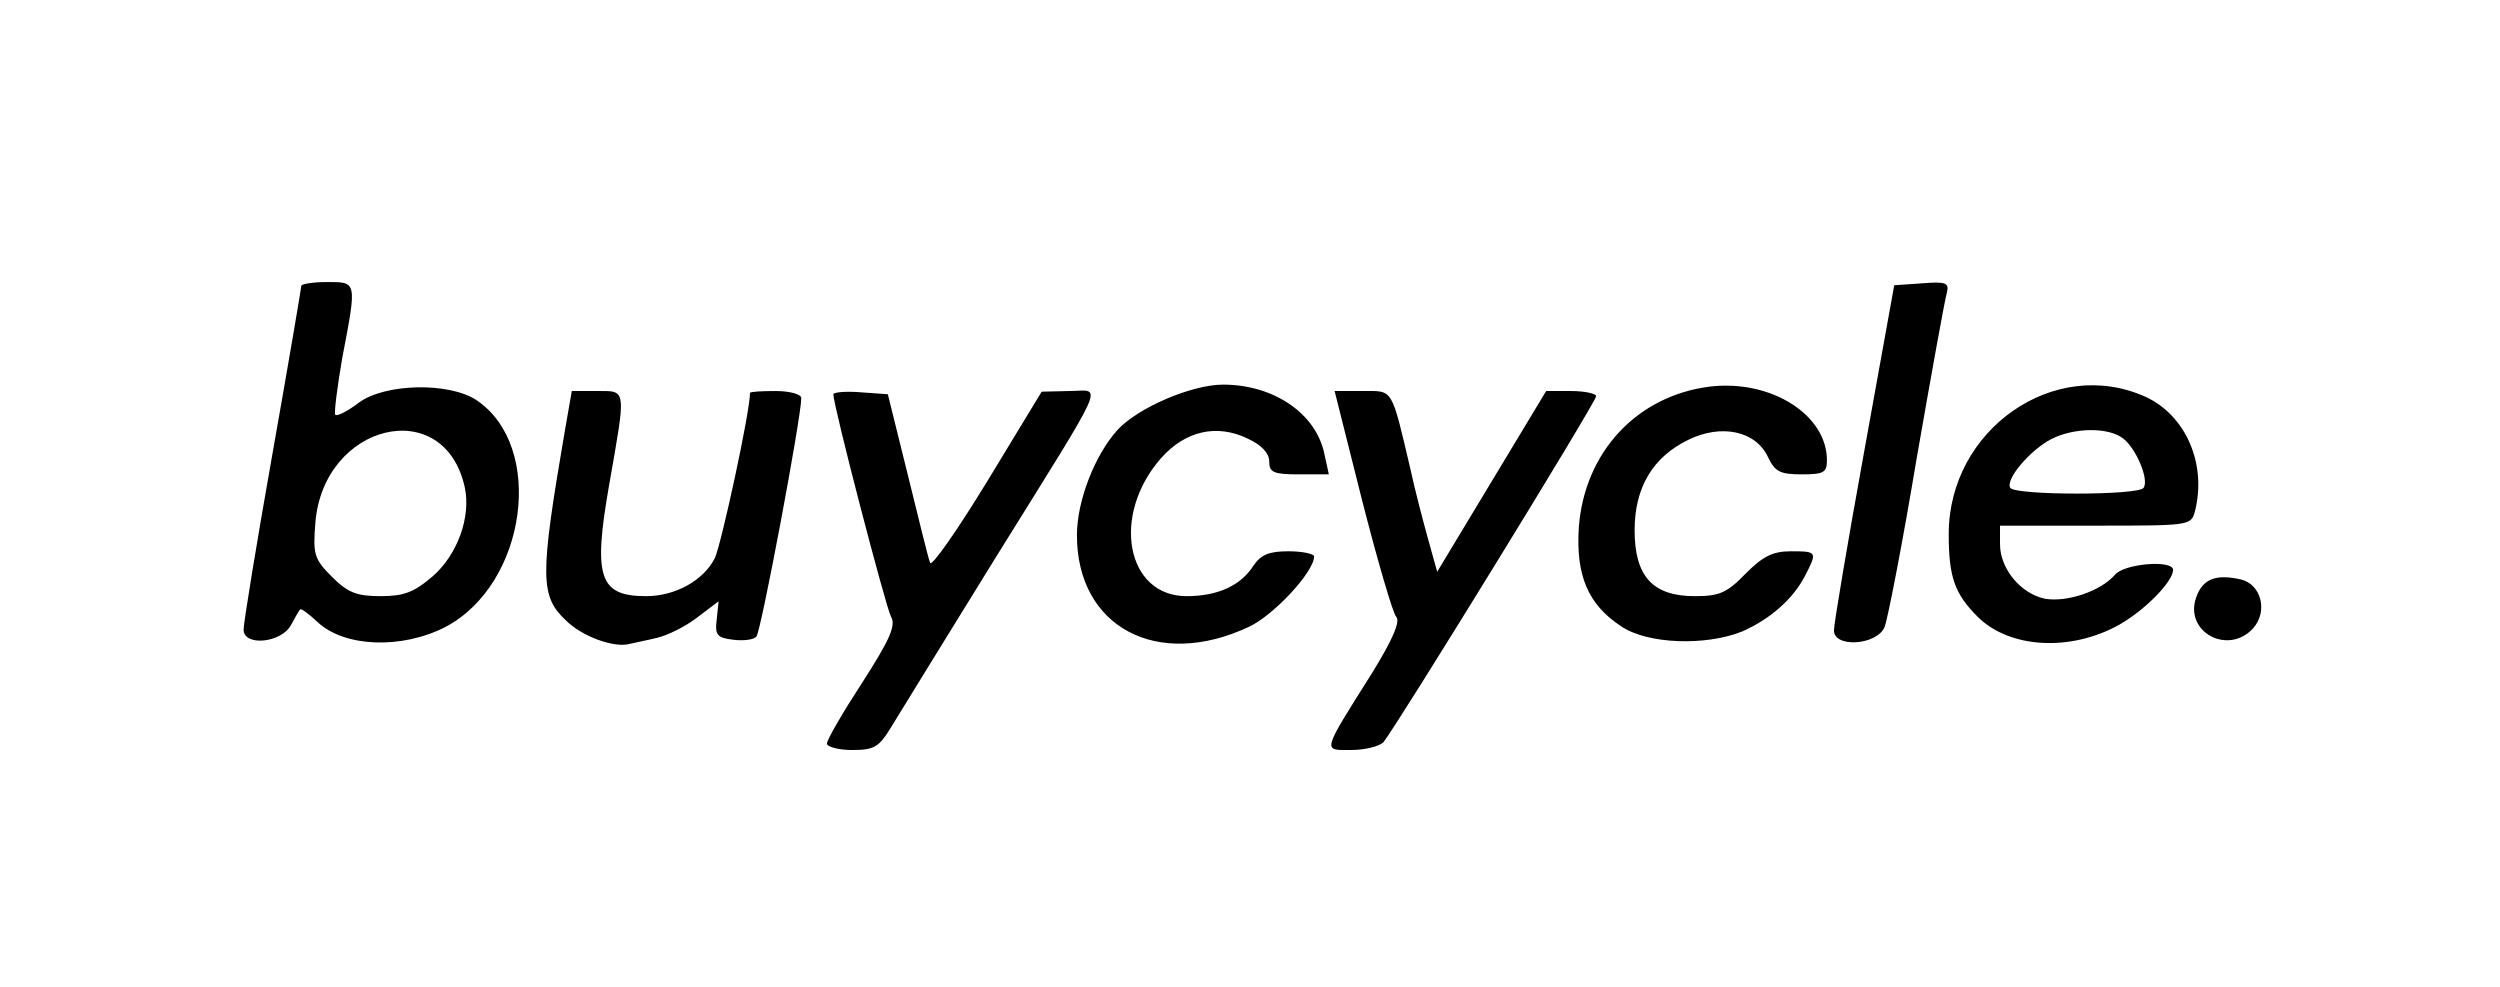
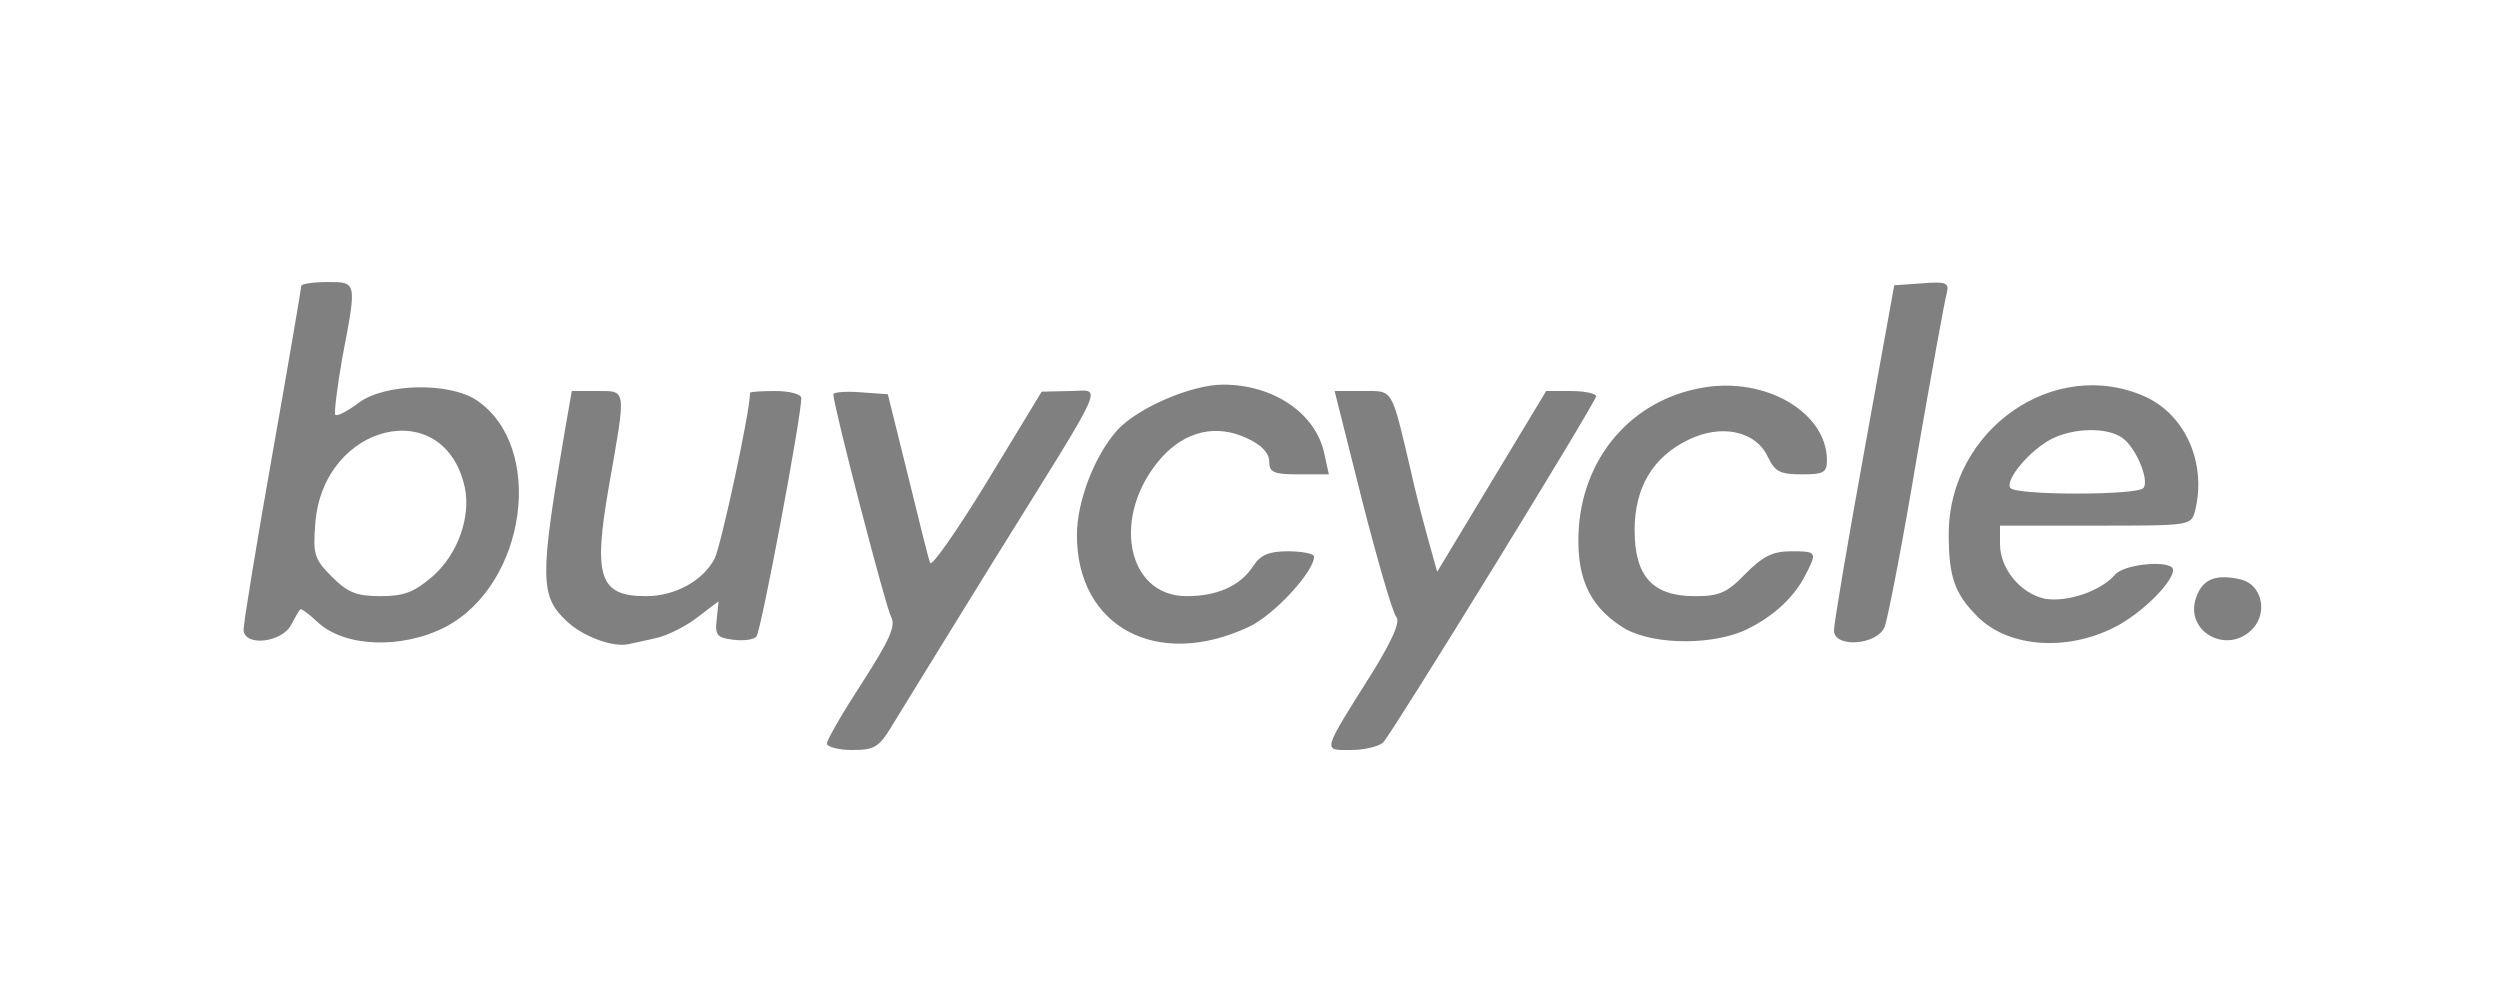
<svg xmlns="http://www.w3.org/2000/svg" version="1.0" width="195px" height="77px" viewBox="0 0 195 77" preserveAspectRatio="xMidYMid meet">
  <rect x="0" y="0" width="195" height="77" fill="#808080" stroke="none" />
  <g fill="#000000">
-     <path d="M63 58 c0 -1.50 0.55 -2.85 2.30 -5.55 l2.30 -3.60 -1.65 -6.55 c-0.85 -3.60 -1.75 -6.85 -1.90 -7.20 -0.20 -0.35 -0.95 3.05 -1.70 7.50 -0.80 4.45 -1.50 8.30 -1.70 8.50 -0.15 0.25 -1.95 0.40 -4.10 0.35 -2.10 -0.10 -4.75 0.05 -5.90 0.25 -4.70 0.85 -8.80 -1.10 -9.45 -4.55 -0.30 -1.55 -0.40 -1.65 -0.85 -0.85 -0.90 1.70 -2.55 3.30 -4.50 4.30 -2 1 -3.05 1.10 -13.20 0.95 l-5.15 -0.05 0 -2.40 c0 -1.35 1 -8.15 2.25 -15.20 1.25 -7.05 2.25 -12.95 2.25 -13.10 0 -0.15 1.60 -0.30 3.55 -0.30 l3.60 0 -0.30 4.15 -0.30 4.10 4.35 0 c3.70 0 4.60 0.15 5.90 1.10 0.85 0.60 1.85 1.80 2.20 2.65 0.90 2.15 1.30 1.85 1.70 -1 l0.35 -2.50 3.45 0 3.50 0 0 2.45 c0 1.35 -0.35 4.30 -0.80 6.55 -0.80 4.45 -0.70 6.20 0.60 6.70 1.15 0.45 3.60 -1 4.45 -2.65 0.50 -1.05 2.75 -11.40 2.75 -12.90 0 -0.10 3.10 -0.10 6.90 -0.05 l6.85 0.15 1.30 5.20 1.25 5.25 3.25 -5.35 3.20 -5.30 3.65 -0.05 c2.85 0 3.60 0.15 3.60 0.75 0 0.95 -0.05 0.95 2.55 -0.25 2.70 -1.20 8.65 -1.35 11.20 -0.30 0.95 0.40 1.75 0.55 1.75 0.25 0 -0.25 1.70 -0.45 3.75 -0.45 l3.70 0 0.50 1.90 c0.30 1 0.85 3.30 1.25 5.05 0.40 1.70 0.80 3.25 0.90 3.30 0.10 0.10 1.60 -2.15 3.35 -5.05 l3.15 -5.20 3.45 0 c3.10 0 3.45 0.10 3.45 1 0 0.95 0.05 0.95 1.80 -0.10 1.30 -0.75 2.95 -1.15 5.75 -1.30 4.95 -0.30 8.05 0.75 9.50 3.10 0.50 0.85 0.95 1.45 0.95 1.30 0.05 -0.15 0.55 -2.95 1.15 -6.25 l1.10 -6 3.65 -0.15 3.60 -0.15 0 1.45 c0 0.75 -0.45 3.85 -1 6.85 -0.55 3 -1 5.50 -1 5.55 0 0.10 1.05 -0.90 2.40 -2.20 2.70 -2.75 5.05 -3.60 9.65 -3.60 6.40 0.05 9.45 2.90 9.45 8.85 0 3.60 -0.40 5.15 -1.30 5.15 -0.40 0 -0.70 0.25 -0.70 0.50 0 0.30 1.20 0.50 2.70 0.50 3.45 0 4.30 0.75 4.30 3.95 0 3.15 -1 4.05 -4.35 4.05 -2.45 0 -4.15 -0.95 -4.15 -2.40 0 -0.30 -1.15 0.15 -2.55 1 -2.30 1.45 -2.90 1.60 -6.60 1.60 -6.70 0 -9.30 -1.90 -9.80 -7.40 l-0.30 -3.05 -0.70 4.25 c-0.95 6 -0.95 6 -4.80 6 l-3.25 0 0 -1.85 0 -1.80 -1.15 1.05 c-2 1.90 -4.55 2.60 -9.20 2.60 -6.75 0 -9.10 -1.90 -9.60 -7.80 l-0.30 -3.20 -6 9.60 -6 9.65 -3.60 0.15 -3.65 0.15 0 -1.70 c0 -1.10 0.80 -2.95 2.40 -5.55 l2.45 -3.95 -1.30 -5.15 -1.25 -5.20 -3.40 0 c-3.05 0 -3.40 -0.10 -3.40 -1 0 -1.05 -1.35 -2 -2.85 -2 -1 0 -3.15 2 -4.10 3.85 -0.90 1.75 -0.65 3.40 0.70 4.65 1.10 1 1.35 1.05 2.70 0.50 0.85 -0.30 1.85 -1.15 2.30 -1.80 0.70 -1.10 1.15 -1.20 4.25 -1.20 l3.50 0 0 1.90 c0 2.65 -2.20 5.65 -5.35 7.15 -3.25 1.60 -9.55 1.70 -12.10 0.20 -2.75 -1.65 -3.70 -3.30 -4 -7.25 l-0.30 -3.55 -2.70 4.40 c-1.50 2.40 -4.30 6.95 -6.20 10.05 l-3.45 5.60 -3.45 0 -3.45 0 0 -2z m-30.45 -14.95 c2.25 -2.25 2.55 -4.15 0.90 -6.25 -1.85 -2.35 -4.95 -1.20 -6.65 2.45 -1 2.10 -0.70 3.35 1.05 4.75 1.80 1.40 2.50 1.25 4.70 -0.95z m102.10 0.20 c1.55 -1.60 1.95 -1.75 4.70 -1.75 2.30 0 3.10 -0.20 3.35 -0.80 0.75 -1.90 0.40 -2.20 -2.65 -2.20 -2.75 0 -3.05 -0.10 -3.65 -1.35 -1.20 -2.60 -4.40 -1.85 -6.40 1.50 -1.35 2.15 -1.25 3.65 0.25 5.10 1.60 1.65 2.40 1.55 4.40 -0.50z m28.20 0.50 l1.40 -1.20 -3.10 -0.05 c-1.75 0 -3.15 0.15 -3.15 0.35 0 0.70 1.70 2.15 2.55 2.15 0.50 0 1.55 -0.55 2.30 -1.25z m2.15 -7.15 c0 -0.20 -0.45 -0.65 -1 -1 -0.85 -0.50 -1.30 -0.50 -2.50 0.15 -0.85 0.45 -1.50 0.90 -1.50 1 0 0.15 1.15 0.25 2.50 0.25 1.40 0 2.50 -0.15 2.50 -0.40z" />
-   </g>
+     </g>
  <g fill="#ffffff">
    <path d="M0 38.50 l0 -38.50 97.50 0 97.50 0 0 38.50 0 38.50 -97.50 0 -97.50 0 0 -38.50z m69.55 18.15 c0.65 -1.05 4.20 -6.85 7.95 -12.90 9.10 -14.65 8.50 -13.25 5.90 -13.25 l-2.15 0.05 -4.25 7 c-2.35 3.85 -4.35 6.70 -4.45 6.35 -0.15 -0.35 -0.90 -3.45 -1.75 -6.90 l-1.55 -6.25 -2.10 -0.15 c-1.20 -0.10 -2.15 0 -2.15 0.15 0 0.90 4.10 16.65 4.50 17.35 0.40 0.70 -0.10 1.80 -2.25 5.15 -1.50 2.30 -2.75 4.45 -2.75 4.75 0 0.25 0.90 0.50 1.95 0.50 1.75 0 2.10 -0.20 3.10 -1.85z m38.35 1.25 c1 -1.20 16.60 -26.55 16.60 -27 0 -0.20 -0.90 -0.40 -1.95 -0.40 l-1.95 0 -4.25 7.05 -4.25 7.05 -0.75 -2.70 c-0.40 -1.45 -1 -3.75 -1.30 -5.15 -1.55 -6.60 -1.35 -6.25 -3.75 -6.25 l-2.20 0 2.15 8.55 c1.20 4.70 2.40 8.80 2.65 9.05 0.35 0.35 -0.25 1.75 -1.85 4.35 -4 6.35 -3.90 6.05 -1.65 6.05 1.10 0 2.20 -0.30 2.50 -0.60z m-73.15 -9 c6.35 -3.35 7.80 -14.10 2.40 -17.70 -2.15 -1.40 -7.10 -1.30 -9.15 0.20 -0.85 0.65 -1.70 1.10 -1.85 0.95 -0.10 -0.15 0.15 -2.15 0.55 -4.45 1.15 -6 1.15 -5.90 -1.20 -5.90 -1.10 0 -2 0.15 -2 0.30 0 0.15 -1 6.05 -2.25 13.10 -1.25 7.05 -2.25 13.20 -2.25 13.70 0 1.35 2.95 1.05 3.70 -0.35 0.30 -0.55 0.60 -1.10 0.70 -1.20 0.05 -0.15 0.65 0.30 1.35 0.95 2.10 2 6.60 2.15 10 0.40z m16.50 0.85 c0.85 -0.20 2.25 -0.90 3.15 -1.60 l1.65 -1.25 -0.15 1.45 c-0.15 1.20 0.05 1.40 1.30 1.55 0.80 0.10 1.60 0 1.80 -0.25 0.35 -0.35 3.50 -17.10 3.50 -18.60 0 -0.30 -0.90 -0.55 -2 -0.55 -1.10 0 -2 0.05 -2 0.15 0 1.50 -2.25 11.85 -2.75 12.90 -0.90 1.75 -3.10 2.95 -5.35 2.95 -3.65 0 -4.15 -1.45 -2.90 -8.60 1.35 -7.70 1.40 -7.40 -0.95 -7.40 l-1.95 0 -0.55 3.15 c-1.95 11.40 -1.95 12.85 0.15 14.80 1.25 1.20 3.60 2.05 4.80 1.80 0.40 -0.10 1.45 -0.30 2.25 -0.50z m46.15 -0.85 c1.95 -0.90 5.10 -4.30 5.10 -5.50 0 -0.20 -0.90 -0.40 -2 -0.40 -1.50 0 -2.15 0.25 -2.75 1.15 -1 1.55 -2.80 2.35 -5.20 2.35 -4.70 0 -5.90 -6.30 -2 -10.75 1.90 -2.15 4.35 -2.70 6.75 -1.55 1.10 0.50 1.70 1.15 1.70 1.80 0 0.85 0.35 1 2.30 1 l2.35 0 -0.35 -1.60 c-0.65 -3.15 -3.95 -5.40 -7.90 -5.40 -2.45 0 -6.65 1.80 -8.25 3.55 -1.75 1.95 -3.15 5.50 -3.15 8.20 0 7.15 6.25 10.50 13.40 7.15z m67.95 -0.20 c2 -1.15 4.15 -3.35 4.15 -4.25 0 -0.80 -3.85 -0.50 -4.55 0.40 -1.10 1.25 -3.70 2.15 -5.45 1.85 -1.90 -0.40 -3.50 -2.35 -3.50 -4.25 l0 -1.45 7.45 0 c7.30 0 7.45 0 7.75 -1.10 0.95 -3.70 -0.70 -7.50 -3.85 -8.95 -7.10 -3.20 -15.35 2.55 -15.35 10.70 0 3.35 0.45 4.65 2.25 6.45 2.50 2.50 7.30 2.75 11.10 0.60z m-29.45 0.55 c2.15 -0.95 3.95 -2.50 4.90 -4.35 0.95 -1.85 0.95 -1.90 -1.10 -1.90 -1.45 0 -2.20 0.40 -3.55 1.75 -1.45 1.50 -2.05 1.75 -3.95 1.75 -3.30 0 -4.70 -1.55 -4.70 -5.15 0 -3.30 1.40 -5.70 4.20 -7.05 2.55 -1.25 5.25 -0.70 6.20 1.35 0.55 1.15 0.95 1.35 2.65 1.35 1.70 0 1.95 -0.15 1.95 -1.10 0 -3.55 -4.35 -6.30 -9.10 -5.75 -5.70 0.70 -9.80 5.10 -10.25 10.95 -0.25 3.75 0.70 6.05 3.30 7.75 2.05 1.40 6.60 1.55 9.45 0.40z m11.10 -0.35 c0.25 -0.65 1.40 -6.55 2.50 -13.15 1.15 -6.60 2.20 -12.40 2.35 -12.90 0.20 -0.80 -0.05 -0.90 -1.95 -0.75 l-2.15 0.15 -2.35 13 c-1.30 7.15 -2.35 13.40 -2.35 13.90 -0.05 1.40 3.35 1.20 3.95 -0.25z m28.75 0.10 c1.15 -1.30 0.65 -3.40 -0.95 -3.80 -1.95 -0.45 -3 -0.05 -3.50 1.40 -0.95 2.70 2.50 4.55 4.45 2.40z" />
    <path d="M25.90 45 c-1.40 -1.40 -1.50 -1.75 -1.30 -4.25 0.65 -7.75 10.05 -10 11.65 -2.75 0.50 2.30 -0.55 5.25 -2.50 6.95 -1.45 1.25 -2.25 1.55 -4.05 1.55 -1.85 0 -2.55 -0.25 -3.80 -1.50z" />
    <path d="M156.80 38.05 c-0.40 -0.65 1.55 -2.95 3.20 -3.80 1.75 -0.90 4.45 -0.95 5.60 -0.05 1 0.75 2.05 3.20 1.60 3.85 -0.35 0.60 -10.05 0.60 -10.40 0z" />
  </g>
</svg>